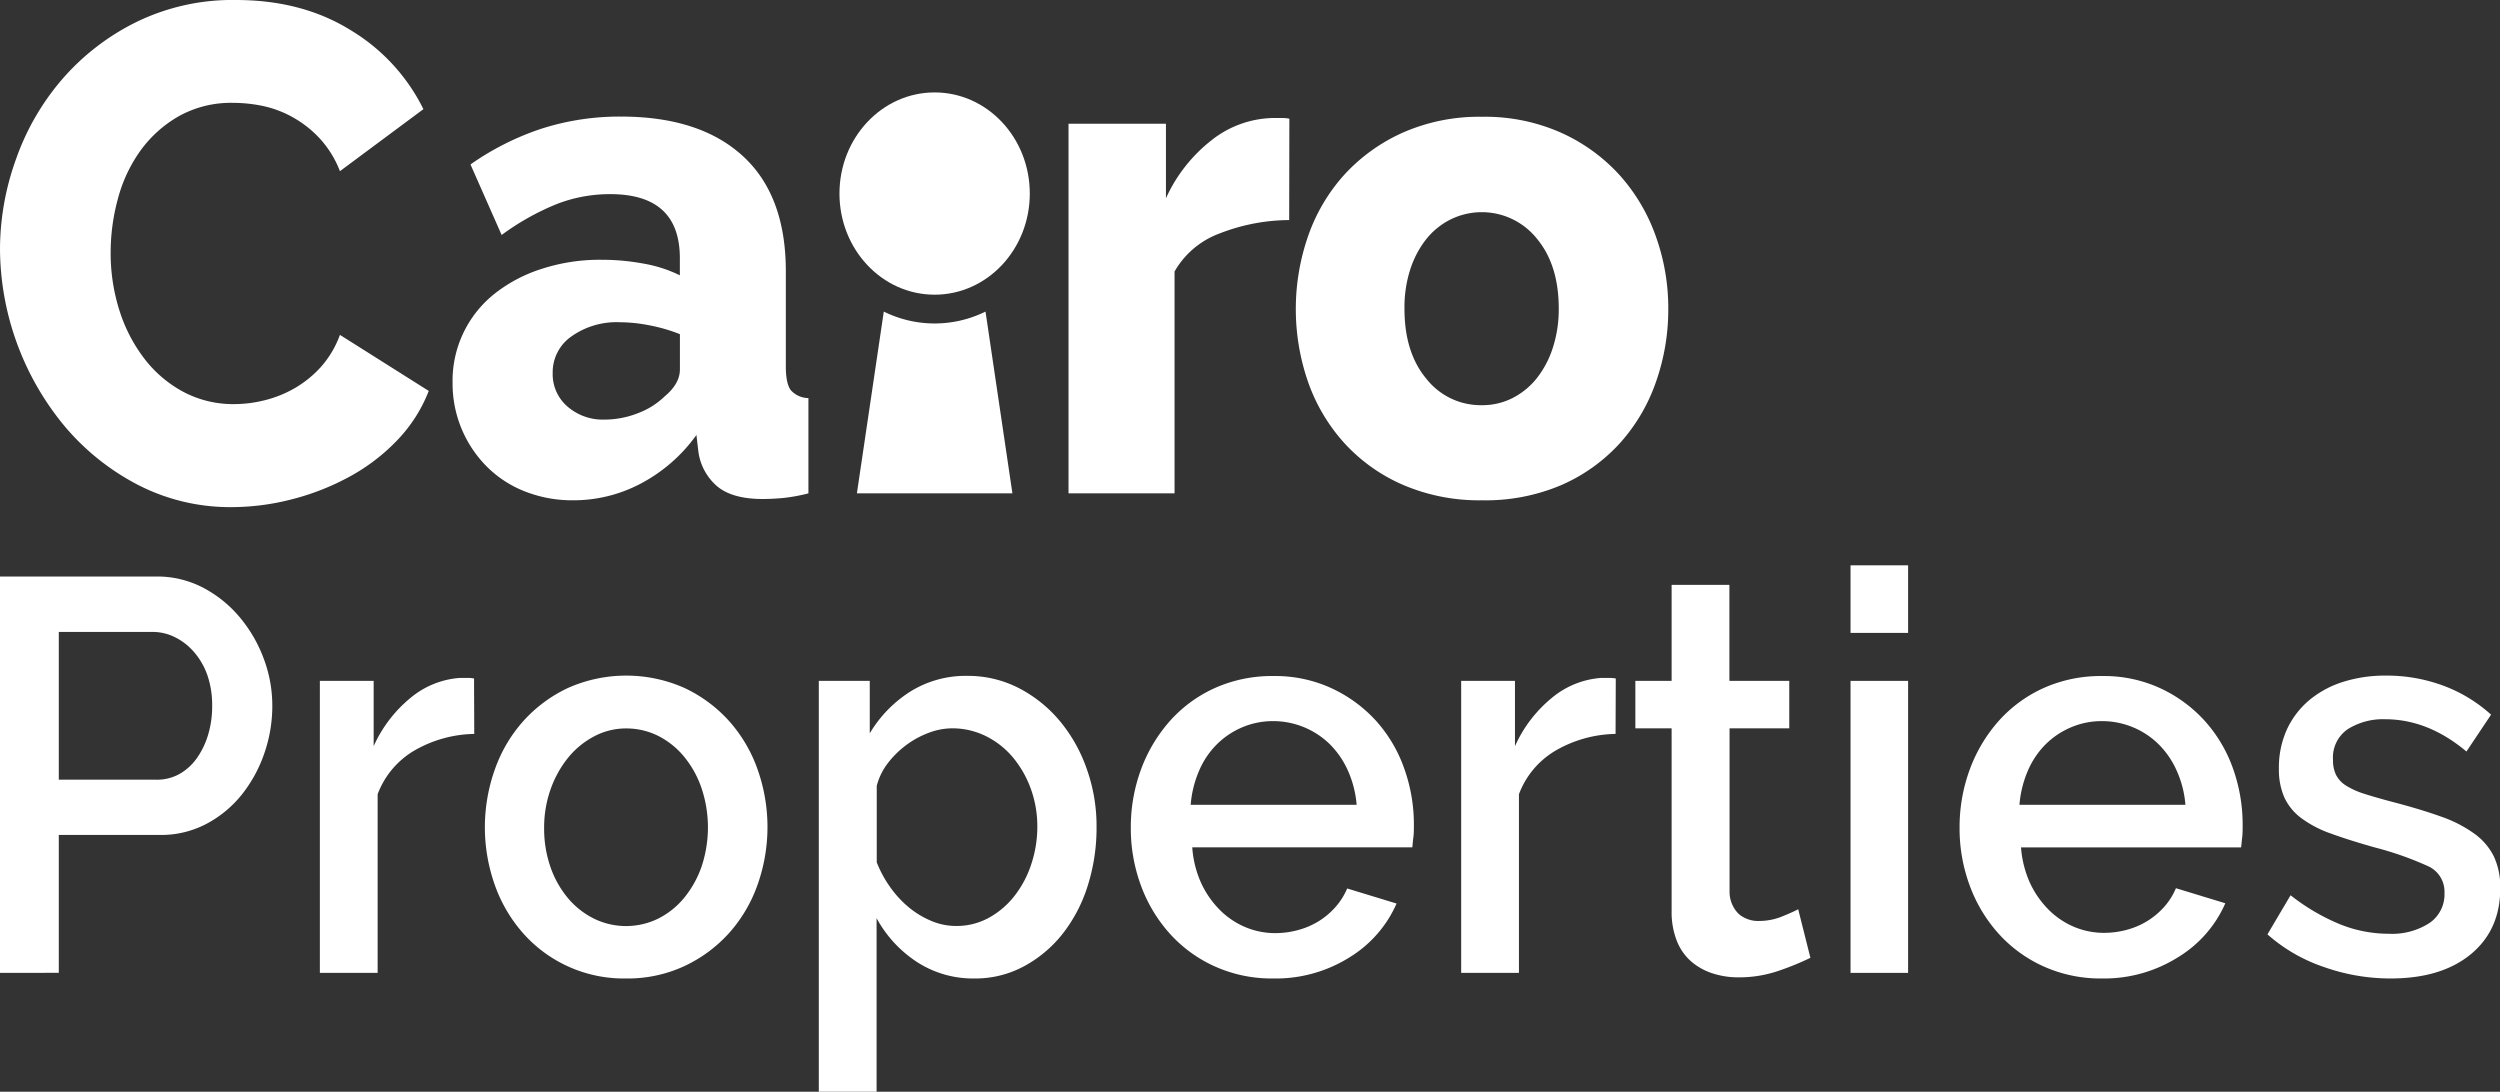
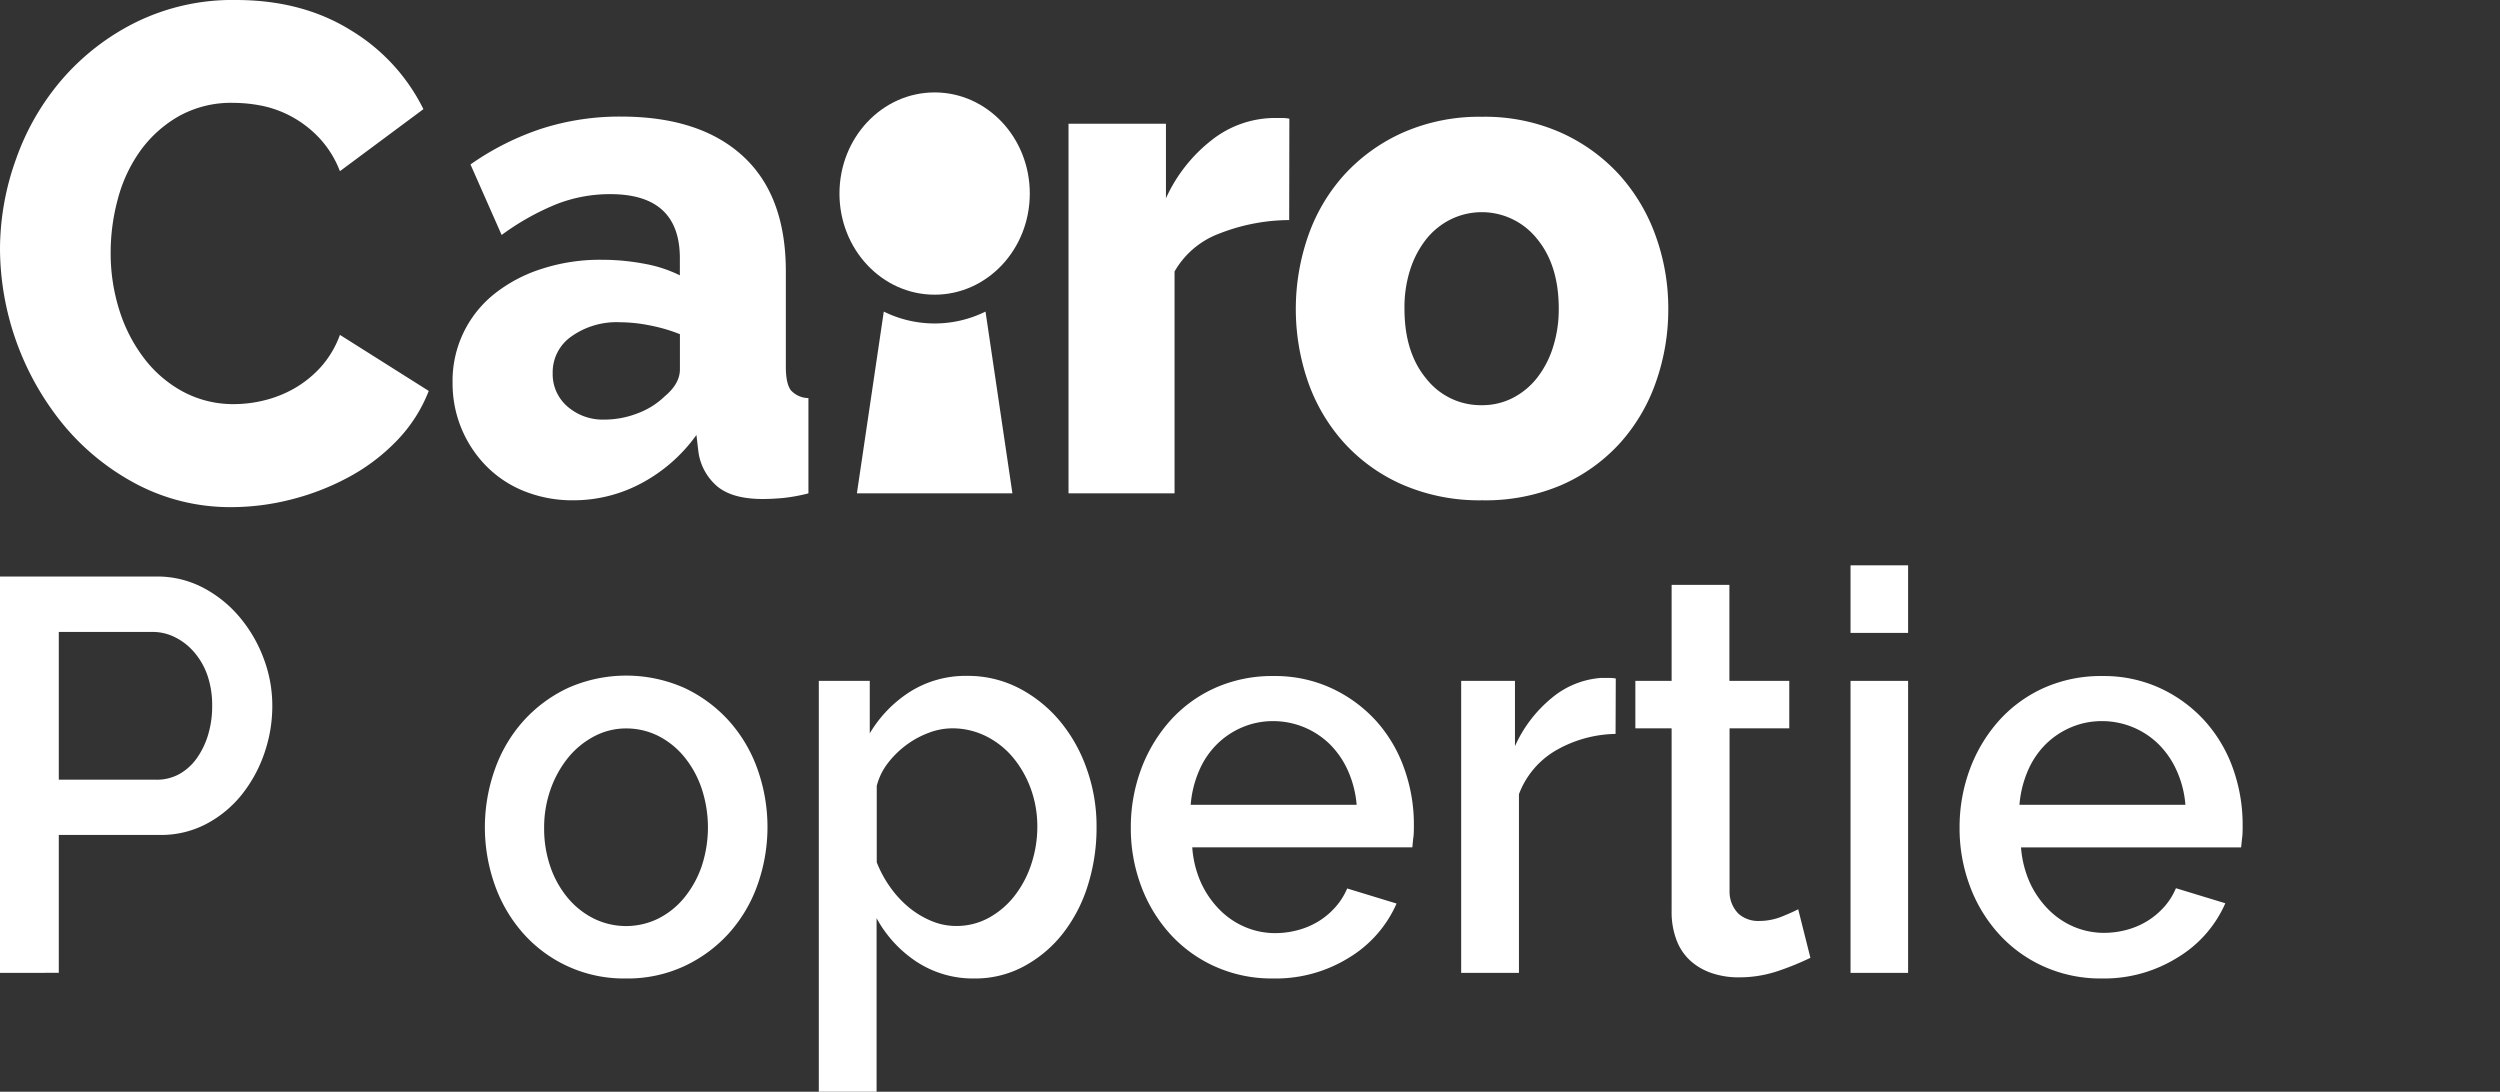
<svg xmlns="http://www.w3.org/2000/svg" viewBox="0 0 464.73 202.95">
  <rect x="0" y="0" width="464.73" height="202.95" fill="#333333" stroke="none" />
  <defs>
    <style>.cls-1{fill:#fff;}</style>
  </defs>
  <title>ib4Asset 1</title>
  <g id="Layer_2" data-name="Layer 2">
    <g id="Layer_1-2" data-name="Layer 1">
      <path class="cls-1" d="M0,46.22a49.61,49.61,0,0,1,3-16.7,46.1,46.1,0,0,1,8.62-14.86,43.9,43.9,0,0,1,13.8-10.6A40.72,40.72,0,0,1,43.85,0Q56.17,0,65.22,5.63A35.42,35.42,0,0,1,78.71,20.29L63.19,31.82a19.09,19.09,0,0,0-3.76-6.09,20.44,20.44,0,0,0-5-3.93,20,20,0,0,0-5.55-2.1,27.39,27.39,0,0,0-5.54-.58,19.92,19.92,0,0,0-10.1,2.48A22.63,22.63,0,0,0,26.11,28a27.31,27.31,0,0,0-4.18,8.9A38,38,0,0,0,20.57,47a35.19,35.19,0,0,0,1.6,10.61,29,29,0,0,0,4.62,9,22.55,22.55,0,0,0,7.27,6.22,19.74,19.74,0,0,0,9.55,2.29,23.2,23.2,0,0,0,5.6-.72,21.49,21.49,0,0,0,5.54-2.22,20.23,20.23,0,0,0,4.87-3.93,18.36,18.36,0,0,0,3.57-6L79.7,72.67a27.64,27.64,0,0,1-5.85,9.16,36.25,36.25,0,0,1-8.93,6.81A46.2,46.2,0,0,1,54.2,92.83a44.92,44.92,0,0,1-11.09,1.44,37.39,37.39,0,0,1-17.43-4.12A44.7,44.7,0,0,1,12,79.21a52,52,0,0,1-12-33Z" />
      <path class="cls-1" d="M106.55,93a24,24,0,0,1-8.93-1.63,20.62,20.62,0,0,1-7.08-4.59,21.86,21.86,0,0,1-6.41-15.64,20.65,20.65,0,0,1,7.76-16.5A27.49,27.49,0,0,1,100.64,50a35,35,0,0,1,11.21-1.71,42.46,42.46,0,0,1,7.88.73,24.85,24.85,0,0,1,6.65,2.16V48q0-11.91-12.93-11.91a27.14,27.14,0,0,0-10.1,1.9,47.2,47.2,0,0,0-10.1,5.69L87.46,30.57a50.47,50.47,0,0,1,13.3-6.68,47.55,47.55,0,0,1,14.66-2.22q14.65,0,22.66,7.33t8,21.47V68.15c0,2.09.31,3.55.92,4.38A4.48,4.48,0,0,0,150.28,74V91.71a32.23,32.23,0,0,1-4.68.86c-1.4.13-2.67.19-3.82.19q-5.55,0-8.38-2.29A10.27,10.27,0,0,1,129.83,84l-.37-3.14a29.89,29.89,0,0,1-10.28,9A26.73,26.73,0,0,1,106.55,93Zm5.79-15a17.09,17.09,0,0,0,6.22-1.18,14.48,14.48,0,0,0,5-3.14q2.83-2.36,2.83-5V62.12a30.77,30.77,0,0,0-5.6-1.63,28.88,28.88,0,0,0-5.61-.59,14.51,14.51,0,0,0-8.93,2.62,8.1,8.1,0,0,0-3.51,6.8,7.94,7.94,0,0,0,2.71,6.22A10,10,0,0,0,112.34,78Z" />
      <path class="cls-1" d="M239.65,40.91a35.87,35.87,0,0,0-12.94,2.49,16,16,0,0,0-8.37,7.07V91.71H198.63V23h18.11V36.86A28.74,28.74,0,0,1,225.3,26a19,19,0,0,1,11.15-4.06h2a5.71,5.71,0,0,1,1.23.13Z" />
      <path class="cls-1" d="M275.49,93a35.79,35.79,0,0,1-14.71-2.88,31.92,31.92,0,0,1-10.91-7.79A33.33,33.33,0,0,1,243.16,71a41.4,41.4,0,0,1,0-27.1,33.33,33.33,0,0,1,6.71-11.39,32.92,32.92,0,0,1,10.91-7.86,35.16,35.16,0,0,1,14.71-2.94,34.76,34.76,0,0,1,14.66,2.94A33,33,0,0,1,301,32.47a34,34,0,0,1,6.78,11.39,39.6,39.6,0,0,1,2.34,13.55A40.54,40.54,0,0,1,307.83,71a33.33,33.33,0,0,1-6.71,11.39,32,32,0,0,1-10.9,7.79A35.88,35.88,0,0,1,275.49,93ZM261.08,57.41q0,8.12,4.07,13a12.86,12.86,0,0,0,10.34,4.91A12.38,12.38,0,0,0,281.16,74a13.75,13.75,0,0,0,4.5-3.67,18,18,0,0,0,3-5.69,23.23,23.23,0,0,0,1.1-7.27q0-8.11-4.06-13a13.12,13.12,0,0,0-16-3.6,13.58,13.58,0,0,0-4.56,3.67,18,18,0,0,0-3,5.69A22.94,22.94,0,0,0,261.08,57.41Z" />
      <ellipse class="cls-1" cx="173.74" cy="35.98" rx="17.69" ry="18.8" />
      <path class="cls-1" d="M164.29,57.92l-5,33.79H188.2l-5-33.79a21.33,21.33,0,0,1-18.91,0Z" />
      <path class="cls-1" d="M0,180.85V107.17H29.1a18.37,18.37,0,0,1,8.64,2.07,22.46,22.46,0,0,1,6.78,5.45A25.9,25.9,0,0,1,49,122.37a24.74,24.74,0,0,1,1.62,8.77,26.89,26.89,0,0,1-1.52,9,25.62,25.62,0,0,1-4.24,7.68,21,21,0,0,1-6.6,5.39,18.06,18.06,0,0,1-8.54,2H10.93v25.63Zm10.93-35.91H29a8.66,8.66,0,0,0,4.25-1,10,10,0,0,0,3.27-2.9,14.9,14.9,0,0,0,2.14-4.36,18.32,18.32,0,0,0,.78-5.5,17,17,0,0,0-.87-5.61,13.22,13.22,0,0,0-2.45-4.3,11.18,11.18,0,0,0-3.56-2.8,9.25,9.25,0,0,0-4.15-1H10.93Z" />
-       <path class="cls-1" d="M88.16,136.43a23,23,0,0,0-11.08,3.06,15.84,15.84,0,0,0-6.88,8.15v33.21H59.46V126.57h10v12.14a24.65,24.65,0,0,1,6.88-9,16.12,16.12,0,0,1,9.13-3.69H87a5.31,5.31,0,0,1,1.12.11Z" />
      <path class="cls-1" d="M116.38,181.89a25,25,0,0,1-19.14-8.41,27.27,27.27,0,0,1-5.27-9A32.1,32.1,0,0,1,92,143a26.83,26.83,0,0,1,5.32-9,26,26,0,0,1,8.3-6.13,26.67,26.67,0,0,1,21.58,0,26,26,0,0,1,8.3,6.13,26.83,26.83,0,0,1,5.32,9,32.1,32.1,0,0,1,0,21.48,26.87,26.87,0,0,1-5.32,9,26,26,0,0,1-8.3,6.12A25,25,0,0,1,116.38,181.89Zm-15.23-28a21.68,21.68,0,0,0,1.17,7.26,18.3,18.3,0,0,0,3.22,5.76,15.08,15.08,0,0,0,4.84,3.84,13.58,13.58,0,0,0,12,0,14.9,14.9,0,0,0,4.83-3.89,18.93,18.93,0,0,0,3.22-5.81,23,23,0,0,0,0-14.48,18.74,18.74,0,0,0-3.22-5.86,15.07,15.07,0,0,0-4.83-3.9,13.25,13.25,0,0,0-6-1.4,12.61,12.61,0,0,0-5.91,1.46,15.61,15.61,0,0,0-4.83,3.94,19.81,19.81,0,0,0-3.27,5.86A21.17,21.17,0,0,0,101.15,153.87Z" />
      <path class="cls-1" d="M181.21,181.89a19.12,19.12,0,0,1-10.84-3.12,22.62,22.62,0,0,1-7.42-8.09V203H152.21V126.57h9.47v9.76a23.14,23.14,0,0,1,7.57-7.79,19.4,19.4,0,0,1,10.49-2.9,20.67,20.67,0,0,1,9.67,2.28,24.78,24.78,0,0,1,7.62,6.13,28.59,28.59,0,0,1,5,8.92,31.54,31.54,0,0,1,1.81,10.69,35.62,35.62,0,0,1-1.66,11.05,27.91,27.91,0,0,1-4.69,8.93,23.05,23.05,0,0,1-7.17,6A19,19,0,0,1,181.21,181.89Zm-3.52-9.76a12.44,12.44,0,0,0,6.2-1.56,15.56,15.56,0,0,0,4.79-4.15,19.3,19.3,0,0,0,3.07-5.91,22,22,0,0,0,1.08-6.85,20.42,20.42,0,0,0-1.22-7.06,19.36,19.36,0,0,0-3.32-5.81,15.59,15.59,0,0,0-5-3.94,14.07,14.07,0,0,0-6.35-1.46,12.43,12.43,0,0,0-4.29.83,16.82,16.82,0,0,0-4.2,2.29,17.34,17.34,0,0,0-3.42,3.37,11.74,11.74,0,0,0-2.05,4.2V160.3a21.35,21.35,0,0,0,2.54,4.67,19.46,19.46,0,0,0,3.47,3.74,16.82,16.82,0,0,0,4.15,2.49A11.83,11.83,0,0,0,177.69,172.13Z" />
      <path class="cls-1" d="M236.66,181.89a25.68,25.68,0,0,1-10.83-2.24,25.07,25.07,0,0,1-8.35-6.07,27.53,27.53,0,0,1-5.37-8.92,30.51,30.51,0,0,1-1.9-10.79,31,31,0,0,1,1.9-10.85,28.26,28.26,0,0,1,5.37-9,24.93,24.93,0,0,1,8.35-6.12,26,26,0,0,1,10.93-2.23,25,25,0,0,1,10.79,2.28A25.92,25.92,0,0,1,255.8,134a26.24,26.24,0,0,1,5.22,8.82,30.85,30.85,0,0,1,1.81,10.54c0,.83,0,1.61-.1,2.33s-.13,1.34-.19,1.82H221.63a19.39,19.39,0,0,0,1.61,6.54,17.34,17.34,0,0,0,3.42,5,14.65,14.65,0,0,0,4.78,3.27,14.22,14.22,0,0,0,5.62,1.14,16.16,16.16,0,0,0,4.24-.57,14.35,14.35,0,0,0,3.86-1.66,13.88,13.88,0,0,0,3.12-2.65,12.54,12.54,0,0,0,2.15-3.42l9.18,2.8a22.14,22.14,0,0,1-8.74,10A25.8,25.8,0,0,1,236.66,181.89Zm15.53-32.28a19.53,19.53,0,0,0-1.61-6.33,16.25,16.25,0,0,0-3.37-4.93,15.06,15.06,0,0,0-10.55-4.3,14.48,14.48,0,0,0-5.71,1.14,14.92,14.92,0,0,0-4.73,3.16,15.44,15.44,0,0,0-3.32,4.93,19.75,19.75,0,0,0-1.56,6.33Z" />
      <path class="cls-1" d="M300.32,136.43a22.94,22.94,0,0,0-11.08,3.06,15.84,15.84,0,0,0-6.88,8.15v33.21H271.62V126.57h10v12.14a24.54,24.54,0,0,1,6.88-9,16.12,16.12,0,0,1,9.13-3.69h1.61a5.38,5.38,0,0,1,1.12.11Z" />
      <path class="cls-1" d="M336.54,178.05a50.72,50.72,0,0,1-5.66,2.33,22.53,22.53,0,0,1-7.71,1.3,15.3,15.3,0,0,1-4.79-.73,11.45,11.45,0,0,1-3.95-2.18,9.85,9.85,0,0,1-2.69-3.79,14.63,14.63,0,0,1-1-5.65V135.39H304v-8.82h6.74V108.72h10.74v17.85h11.13v8.82H321.51V165.7a5.79,5.79,0,0,0,1.71,4.2,5.55,5.55,0,0,0,3.76,1.3,11.38,11.38,0,0,0,4.29-.83q2.06-.84,3-1.35Z" />
      <path class="cls-1" d="M344,117.65V105.09H354.7v12.56Zm0,63.2V126.57H354.7v54.28Z" />
      <path class="cls-1" d="M390.73,181.89a25.73,25.73,0,0,1-10.84-2.24,25.17,25.17,0,0,1-8.35-6.07,27.53,27.53,0,0,1-5.37-8.92,30.51,30.51,0,0,1-1.9-10.79,31,31,0,0,1,1.9-10.85,28.26,28.26,0,0,1,5.37-9,25,25,0,0,1,8.35-6.12,26,26,0,0,1,10.94-2.23,25,25,0,0,1,10.78,2.28,25.81,25.81,0,0,1,8.25,6.07,26.43,26.43,0,0,1,5.23,8.82,31.09,31.09,0,0,1,1.8,10.54c0,.83,0,1.61-.09,2.33s-.13,1.34-.2,1.82H375.69A19.63,19.63,0,0,0,377.3,164a17.34,17.34,0,0,0,3.42,5,14.76,14.76,0,0,0,4.78,3.27,14.26,14.26,0,0,0,5.62,1.14,16.23,16.23,0,0,0,4.25-.57,14.42,14.42,0,0,0,3.85-1.66,14.16,14.16,0,0,0,3.13-2.65,12.5,12.5,0,0,0,2.14-3.42l9.18,2.8a22.08,22.08,0,0,1-8.74,10A25.77,25.77,0,0,1,390.73,181.89Zm15.52-32.28a19,19,0,0,0-1.61-6.33,16.25,16.25,0,0,0-3.37-4.93,15,15,0,0,0-10.54-4.3,14.45,14.45,0,0,0-5.71,1.14,15,15,0,0,0-4.74,3.16,15.61,15.61,0,0,0-3.32,4.93,20,20,0,0,0-1.56,6.33Z" />
-       <path class="cls-1" d="M444.23,181.89A37,37,0,0,1,432,179.76a30.59,30.59,0,0,1-10.5-6.07l4.3-7.27a38.65,38.65,0,0,0,9.08,5.35,24.26,24.26,0,0,0,9.18,1.81,12.8,12.8,0,0,0,7.56-2,6.44,6.44,0,0,0,2.79-5.6,5.2,5.2,0,0,0-3.13-5,60.18,60.18,0,0,0-9.76-3.43c-3.19-.9-5.93-1.76-8.2-2.59a20.52,20.52,0,0,1-5.57-2.91,10,10,0,0,1-3.12-3.84,12.88,12.88,0,0,1-1-5.29,17.12,17.12,0,0,1,1.51-7.37,15.74,15.74,0,0,1,4.2-5.45,18.51,18.51,0,0,1,6.3-3.37,25.82,25.82,0,0,1,7.81-1.14,30.23,30.23,0,0,1,10.74,1.87,27.45,27.45,0,0,1,8.88,5.39l-4.58,6.85q-7.14-6-15.14-6a12.33,12.33,0,0,0-6.88,1.82,6.36,6.36,0,0,0-2.78,5.76,6.07,6.07,0,0,0,.58,2.8,5.12,5.12,0,0,0,1.91,2,14.85,14.85,0,0,0,3.41,1.51q2.1.67,5.23,1.5c3.45.9,6.42,1.8,8.93,2.7A23.9,23.9,0,0,1,460,155a11.51,11.51,0,0,1,3.61,4.25,13.46,13.46,0,0,1,1.17,5.86q0,7.78-5.51,12.3T444.23,181.89Z" />
    </g>
  </g>
</svg>